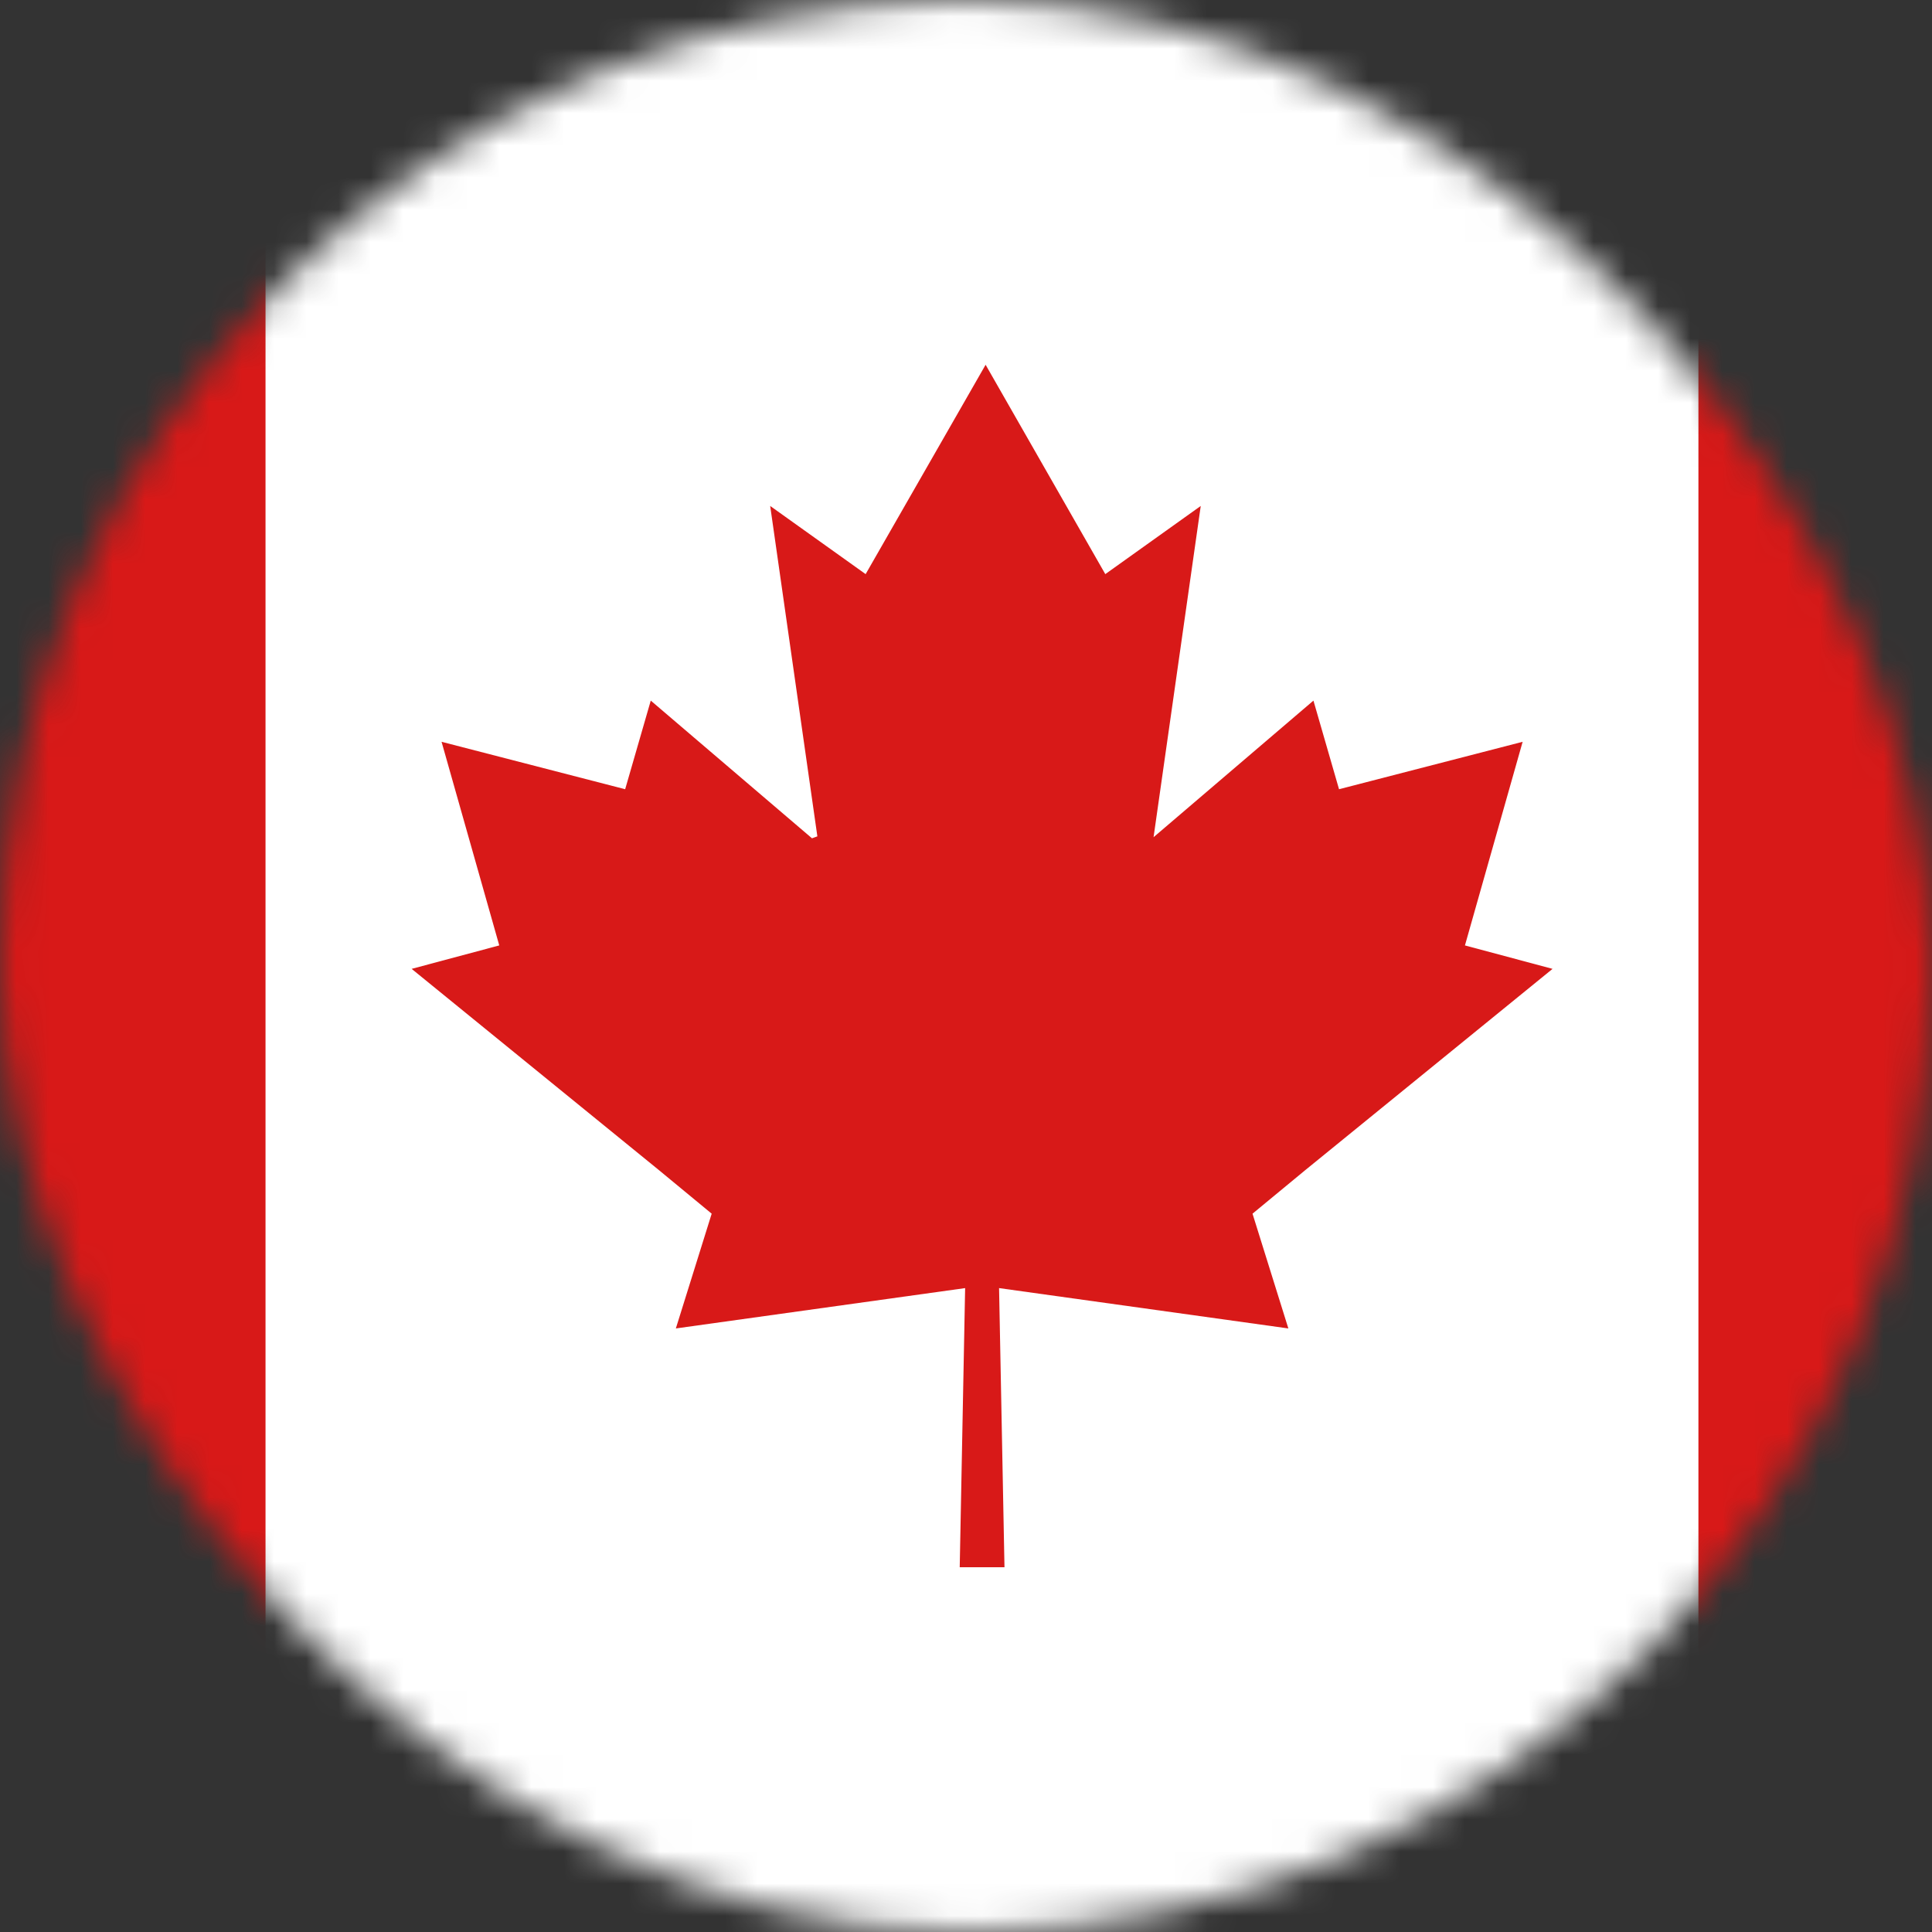
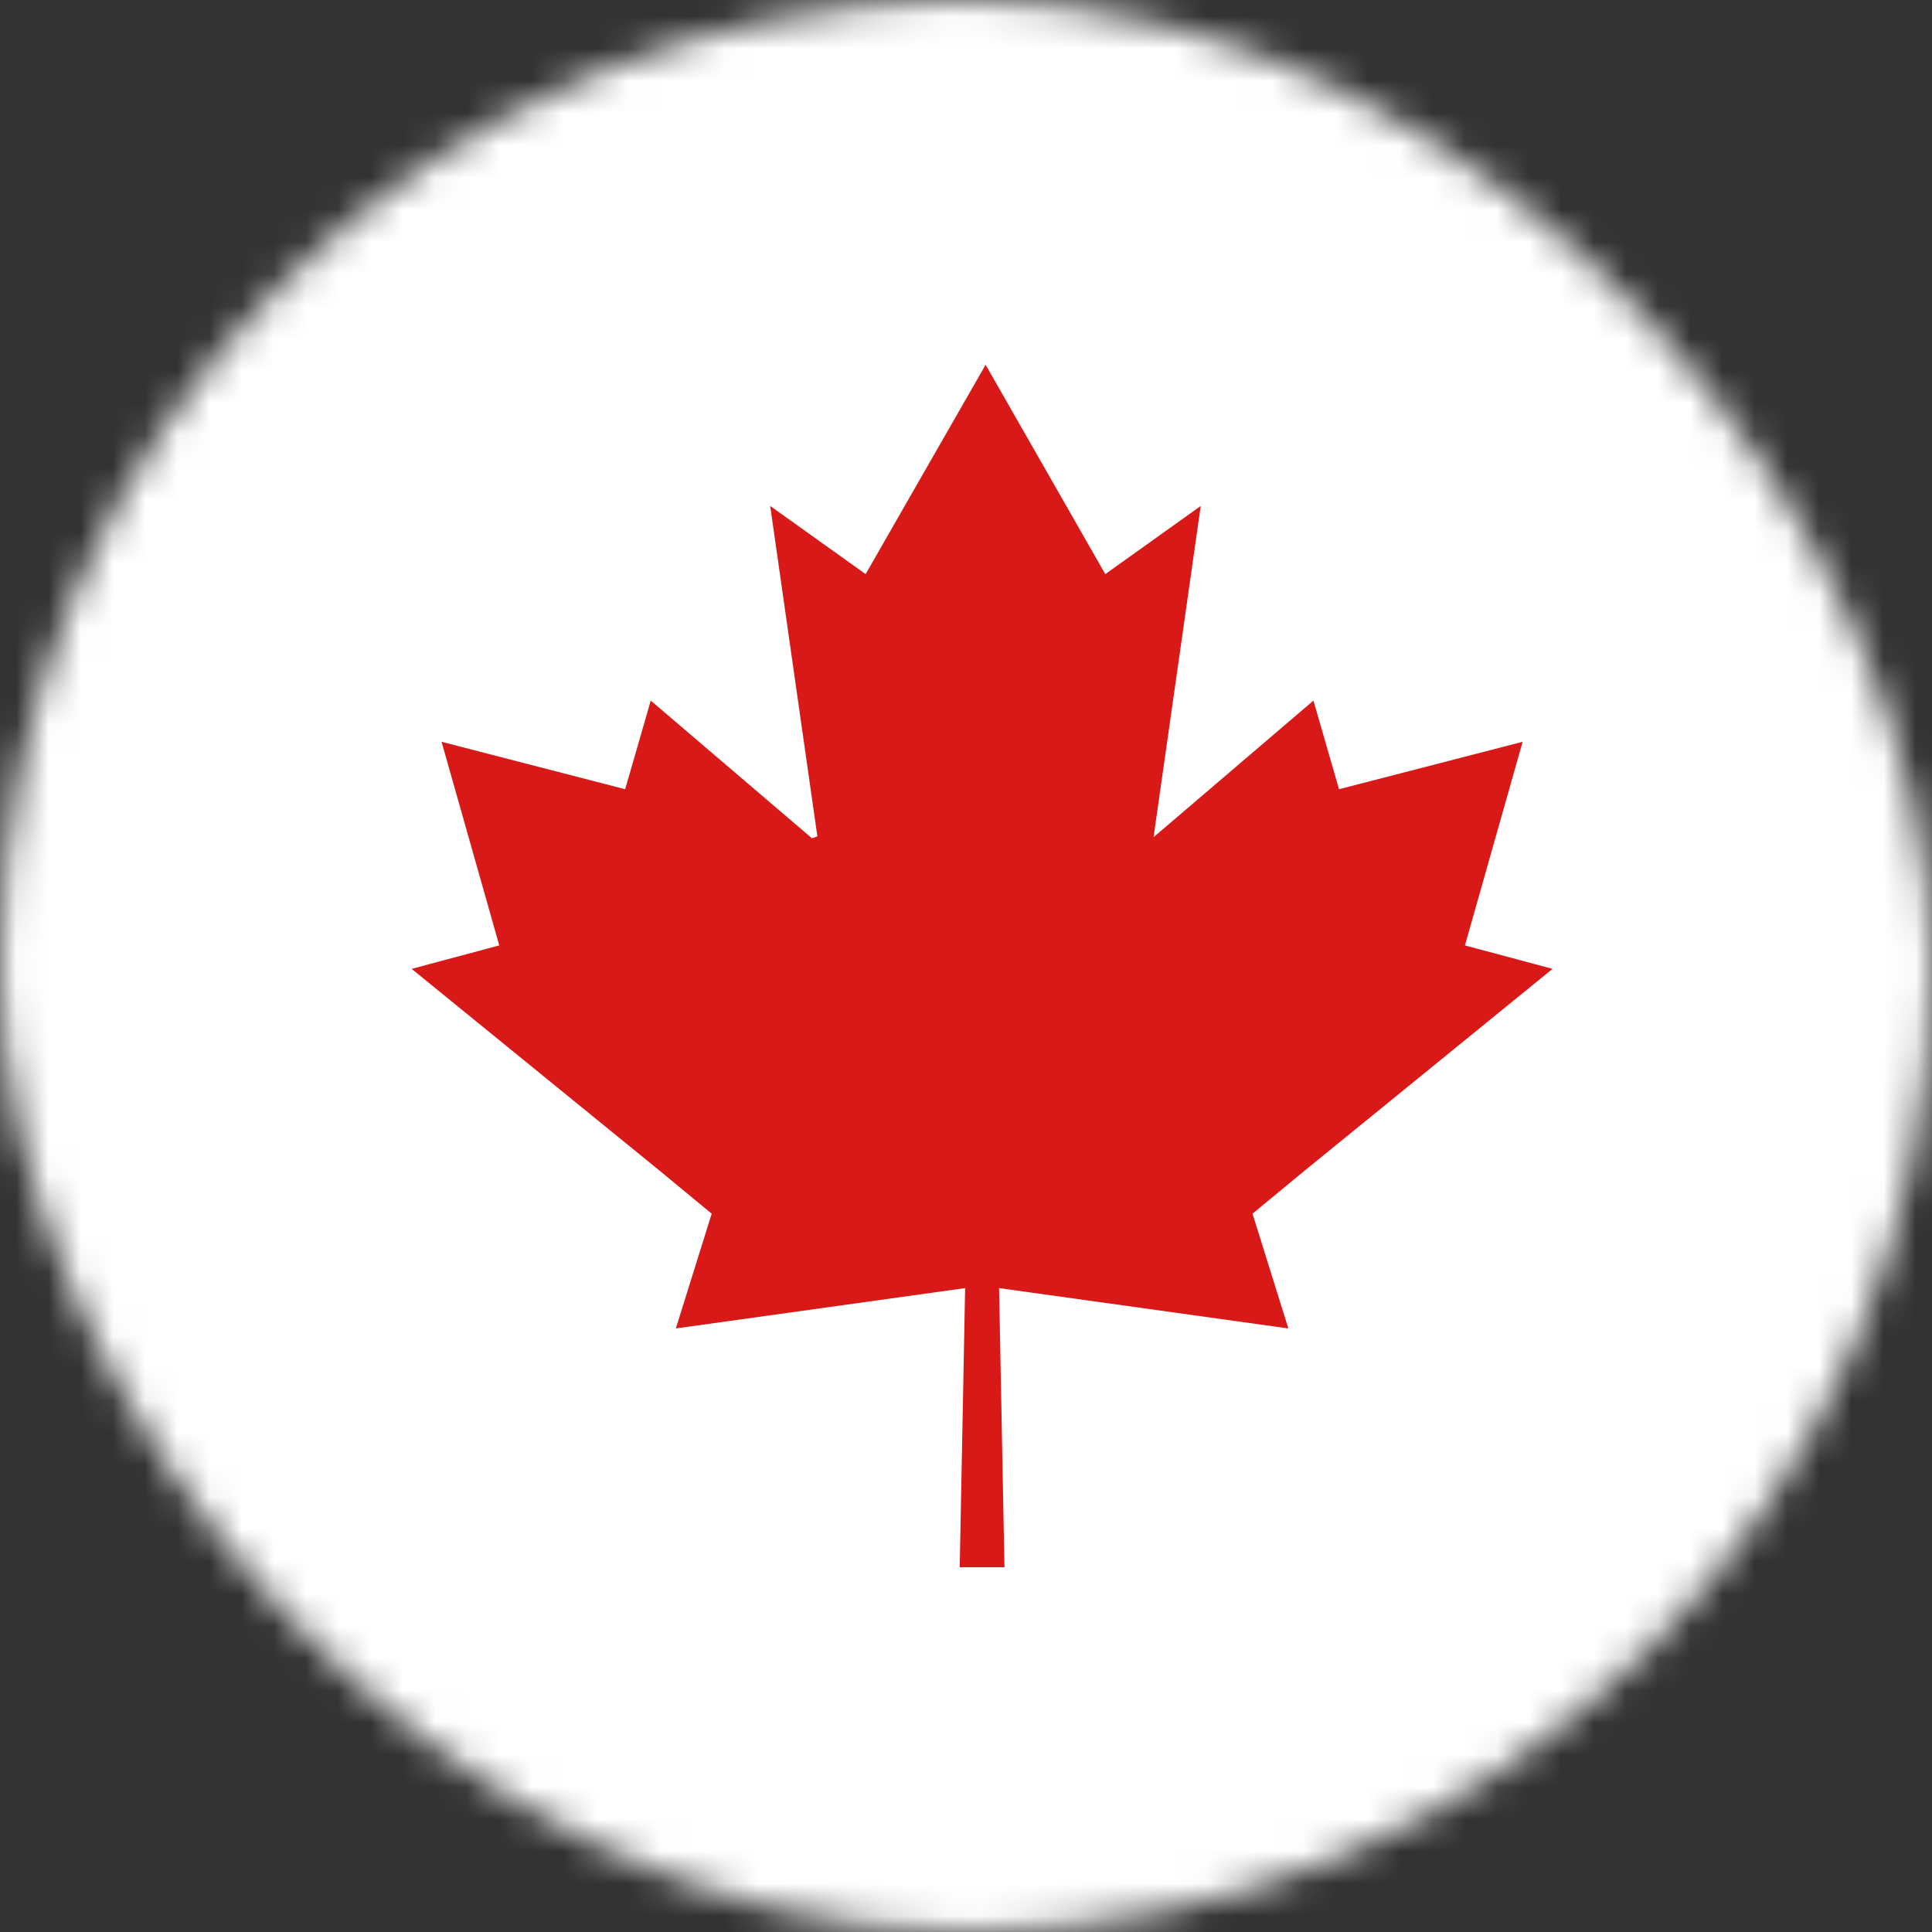
<svg xmlns="http://www.w3.org/2000/svg" width="60" height="60" viewBox="0 0 60 60" fill="none">
  <rect x="0" y="0" width="60" height="60" fill="#333333" stroke="none" />
  <g clip-path="url(#clip0_18921_854)">
    <mask id="mask0_18921_854" style="mask-type:alpha" maskUnits="userSpaceOnUse" x="0" y="0" width="60" height="60">
      <rect width="60" height="60" rx="30" fill="#D9D9D9" />
    </mask>
    <g mask="url(#mask0_18921_854)">
      <path d="M75 0H-14V60H75V0Z" fill="white" />
-       <path d="M8.246 0H-14V60H8.246V0Z" fill="#D81918" />
-       <path d="M74.992 0H52.746V60H74.992V0Z" fill="#D81918" />
      <path d="M38.898 37.692L40.539 36.337L48.216 30.089L45.495 29.361L47.287 23.037L41.585 24.51L40.79 21.758L35.825 26L37.29 15.713L34.326 17.83L30.609 11.328L26.883 17.83L23.919 15.713L25.384 25.974L25.217 26.034L20.21 21.758L19.415 24.51L13.713 23.037L15.505 29.361L12.784 30.089L20.461 36.337L22.102 37.692L20.989 41.256L29.973 40.003L29.805 48.672H31.195L31.027 40.003L40.011 41.256L38.898 37.692Z" fill="#D81918" />
    </g>
  </g>
  <defs>
    <clipPath id="clip0_18921_854">
      <rect width="60" height="60" fill="white" />
    </clipPath>
  </defs>
</svg>